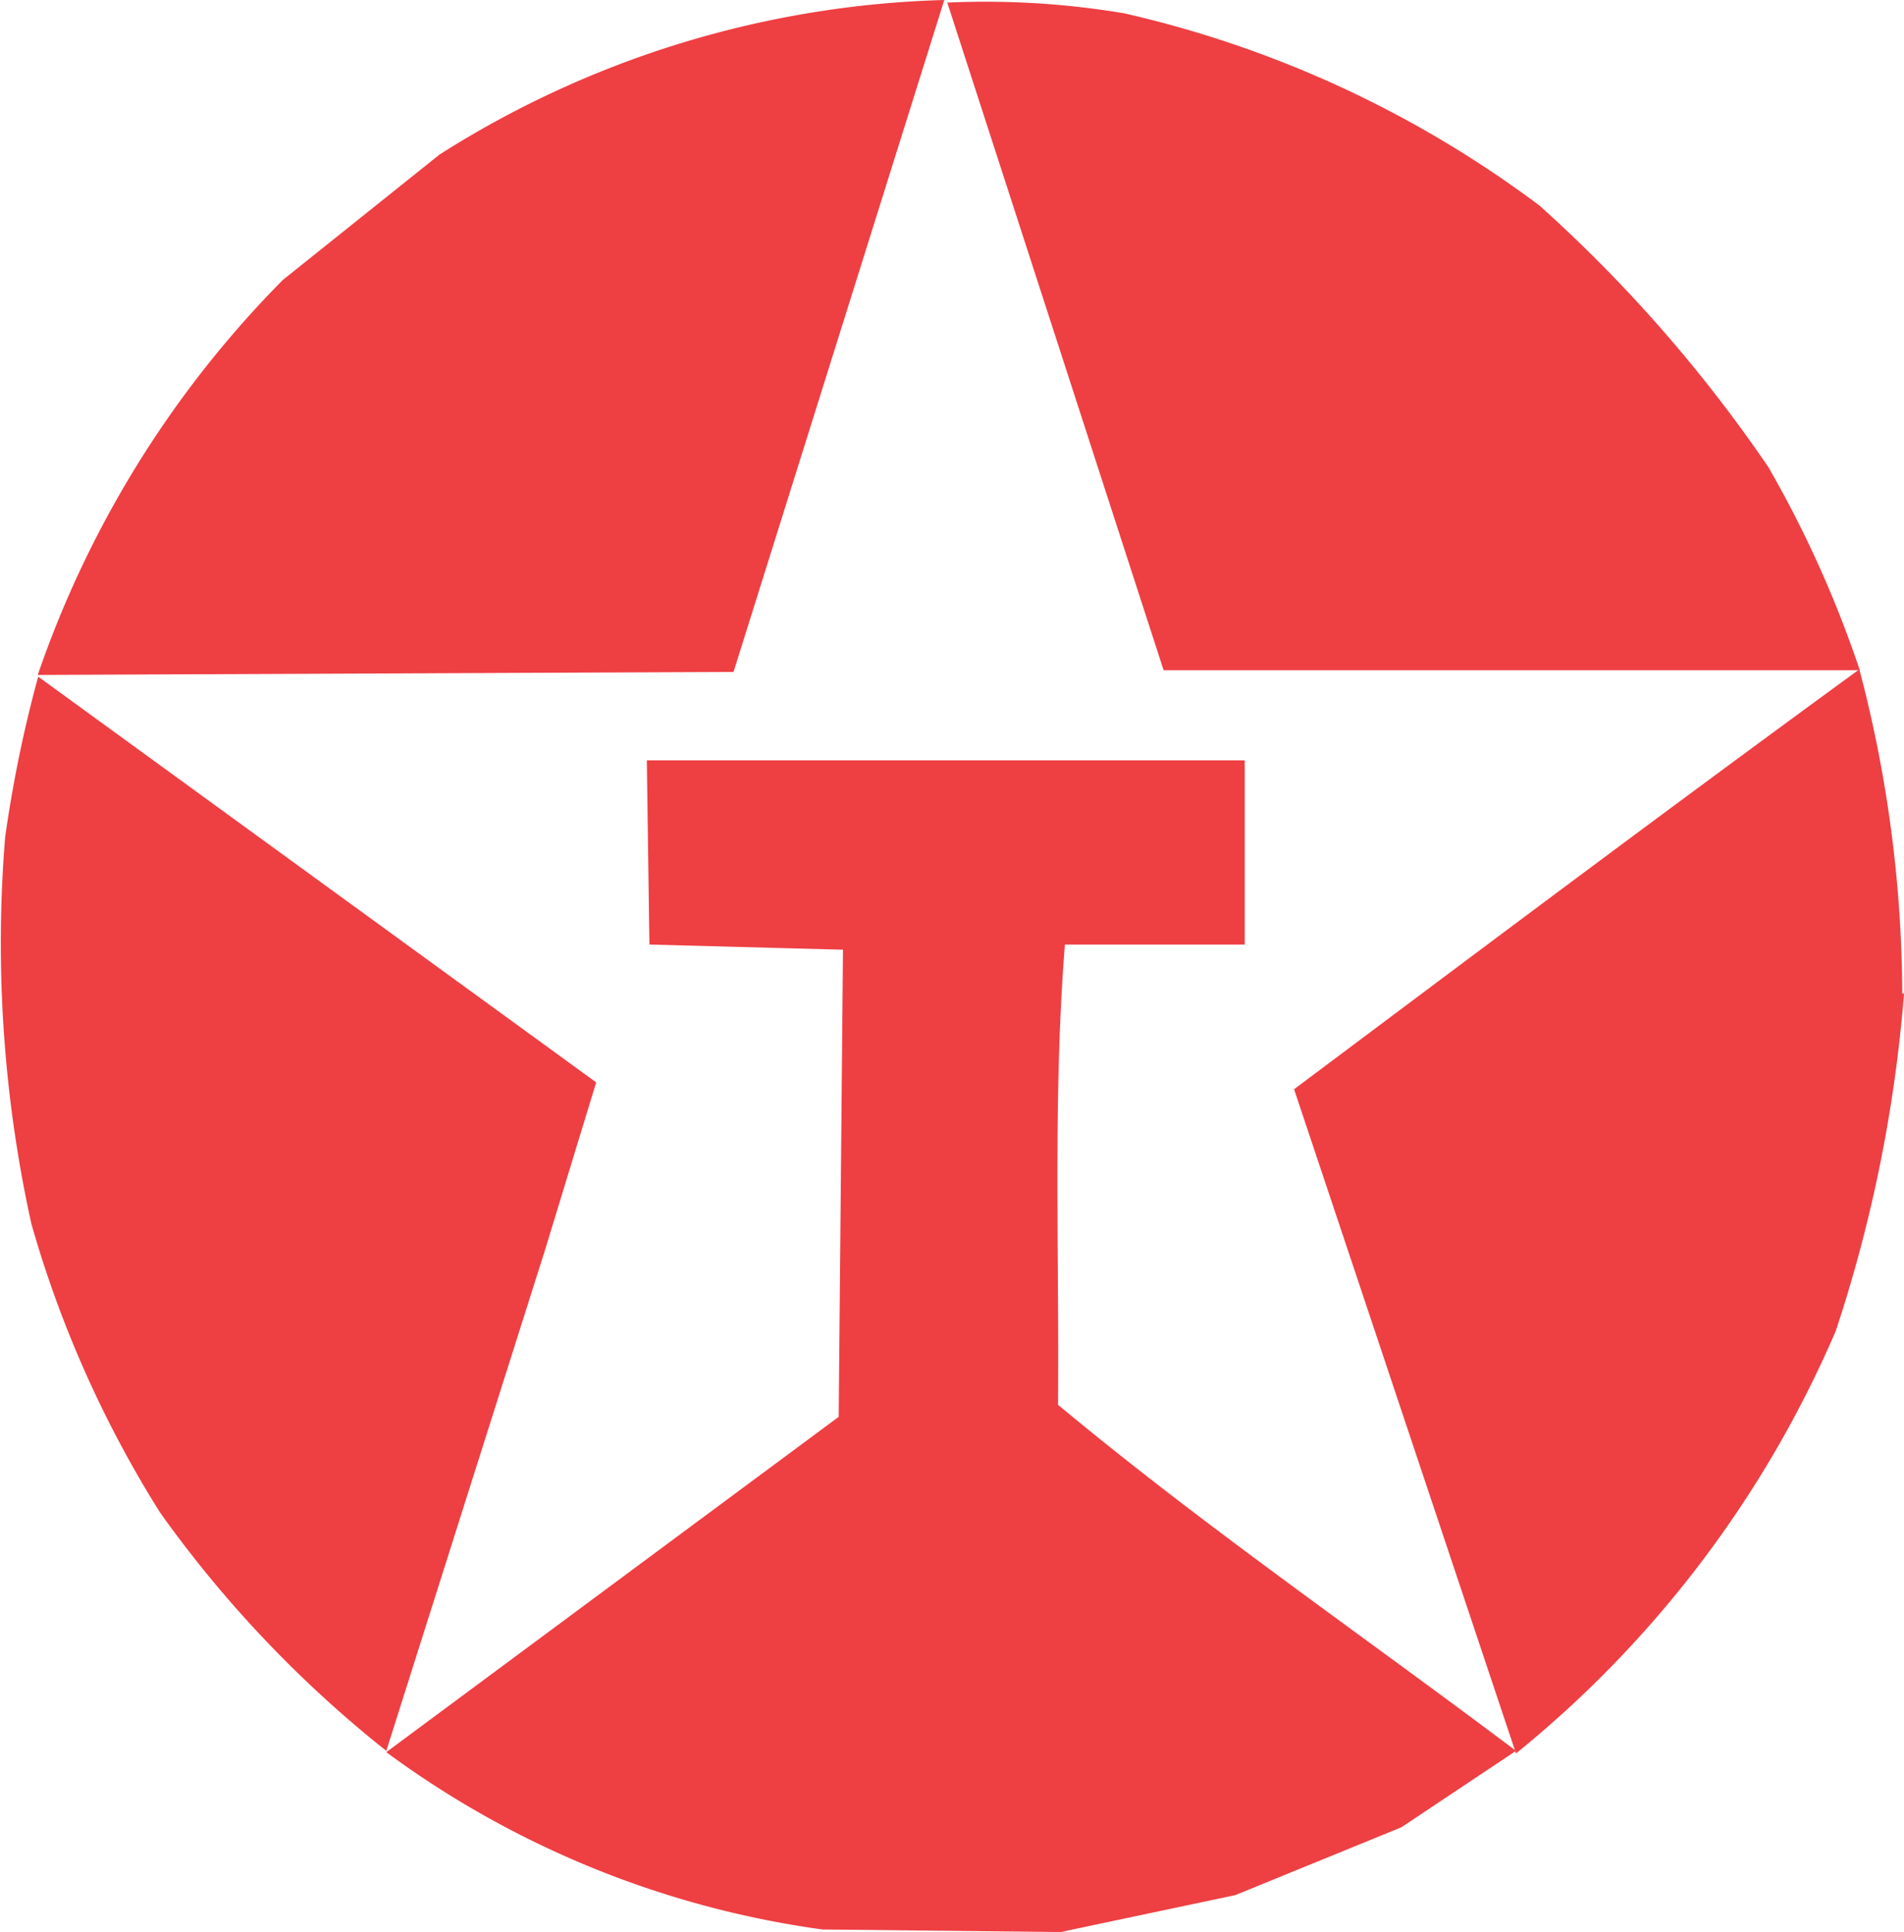
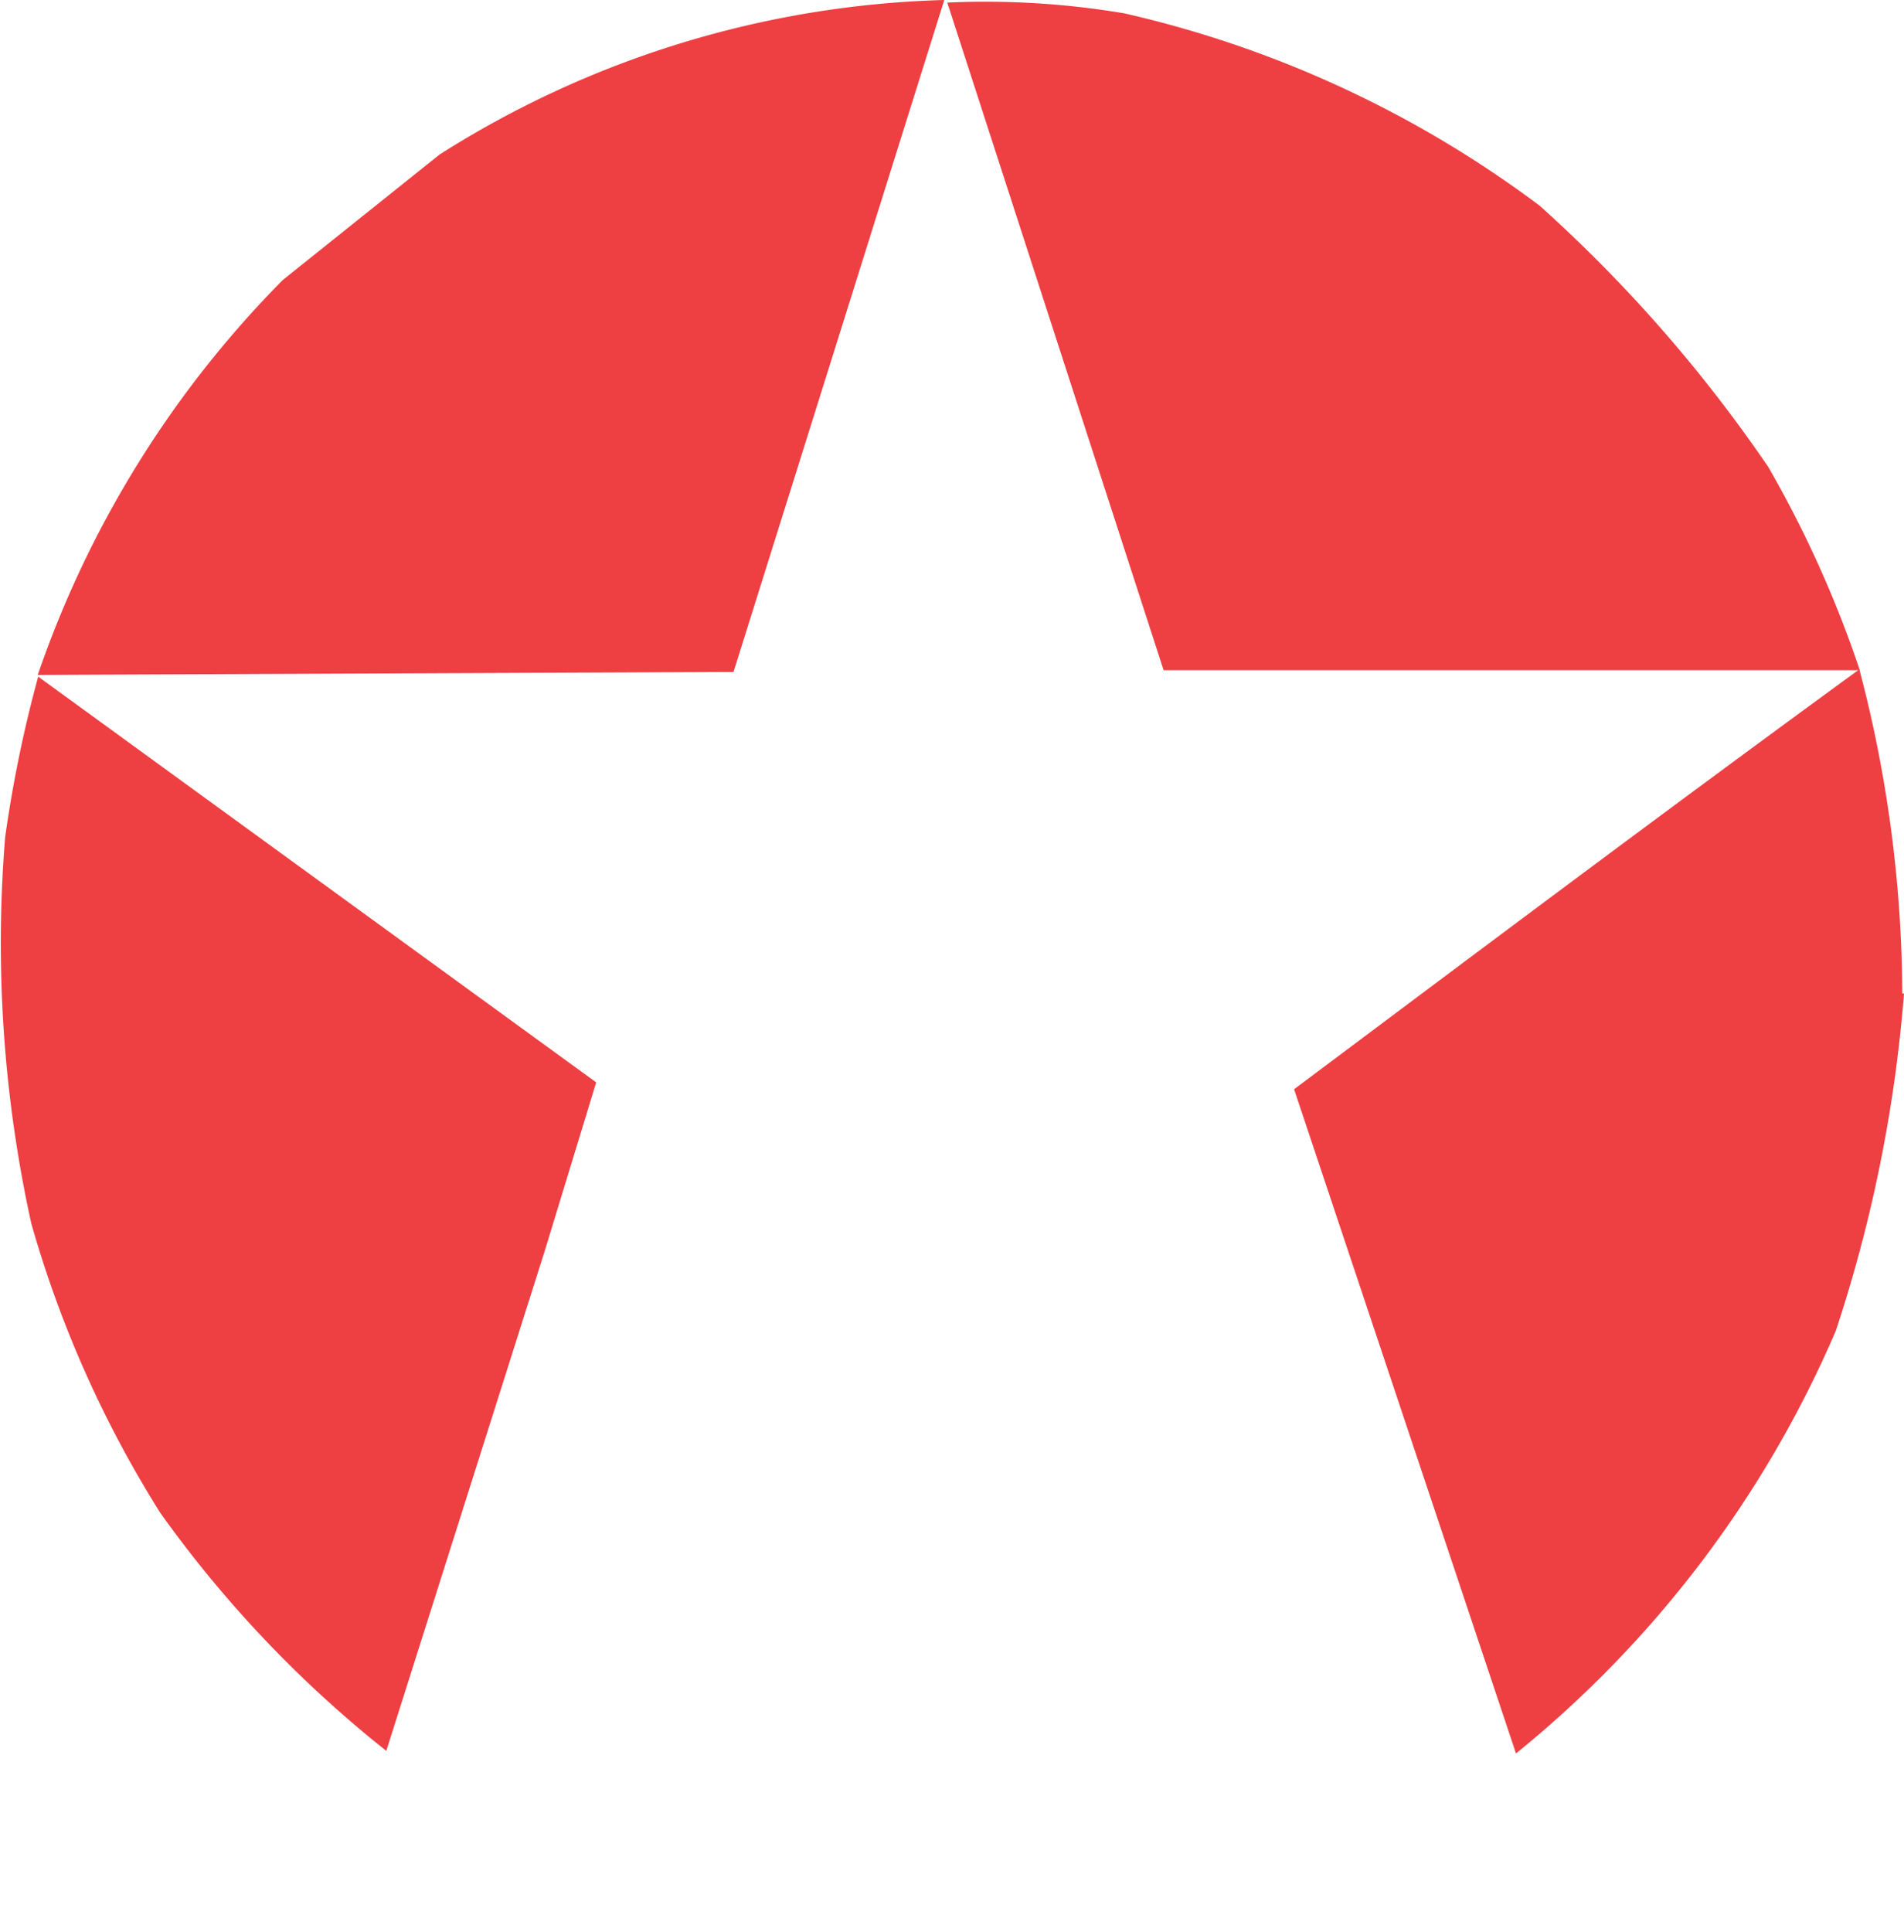
<svg xmlns="http://www.w3.org/2000/svg" viewBox="0 0 44.36 45">
  <defs>
    <style>.cls-1{fill:#ee3f43;}</style>
  </defs>
  <g id="Layer_2" data-name="Layer 2">
    <g id="Layer_1-2" data-name="Layer 1">
      <path class="cls-1" d="M17.09,15.65.88,15.72a24.24,24.24,0,0,1,5.71-9.2L10.24,3.6A23.09,23.09,0,0,1,22,0Z" />
      <path class="cls-1" d="M26.19.31a25.61,25.61,0,0,1,9.68,4.48,33.61,33.61,0,0,1,5.33,6.09,26.05,26.05,0,0,1,2.13,4.73H27.11L22.07.06a19.55,19.55,0,0,1,4.12.25" />
      <path class="cls-1" d="M44.36,23.14A33.28,33.28,0,0,1,42.77,31a25.71,25.71,0,0,1-7.45,9.84L30.15,25.37c4.37-3.27,8.59-6.44,13.17-9.78a30,30,0,0,1,1,7.55" />
      <path class="cls-1" d="M12.69,29.14,9,40.78a27.31,27.31,0,0,1-5.27-5.55,26,26,0,0,1-3-6.73,30.35,30.35,0,0,1-.61-9,29.89,29.89,0,0,1,.77-3.74l13,9.45Z" />
-       <path class="cls-1" d="M29,22H24.81c-.28,3.55-.13,7.14-.16,10.72,3.43,2.85,7,5.3,10.67,8.06l-2.67,1.78-3.87,1.58L24.71,45l-5.55-.06A22.2,22.2,0,0,1,9,40.81L19.54,33l.1-10.88L15.13,22l-.06-4.29H29Z" />
    </g>
  </g>
</svg>